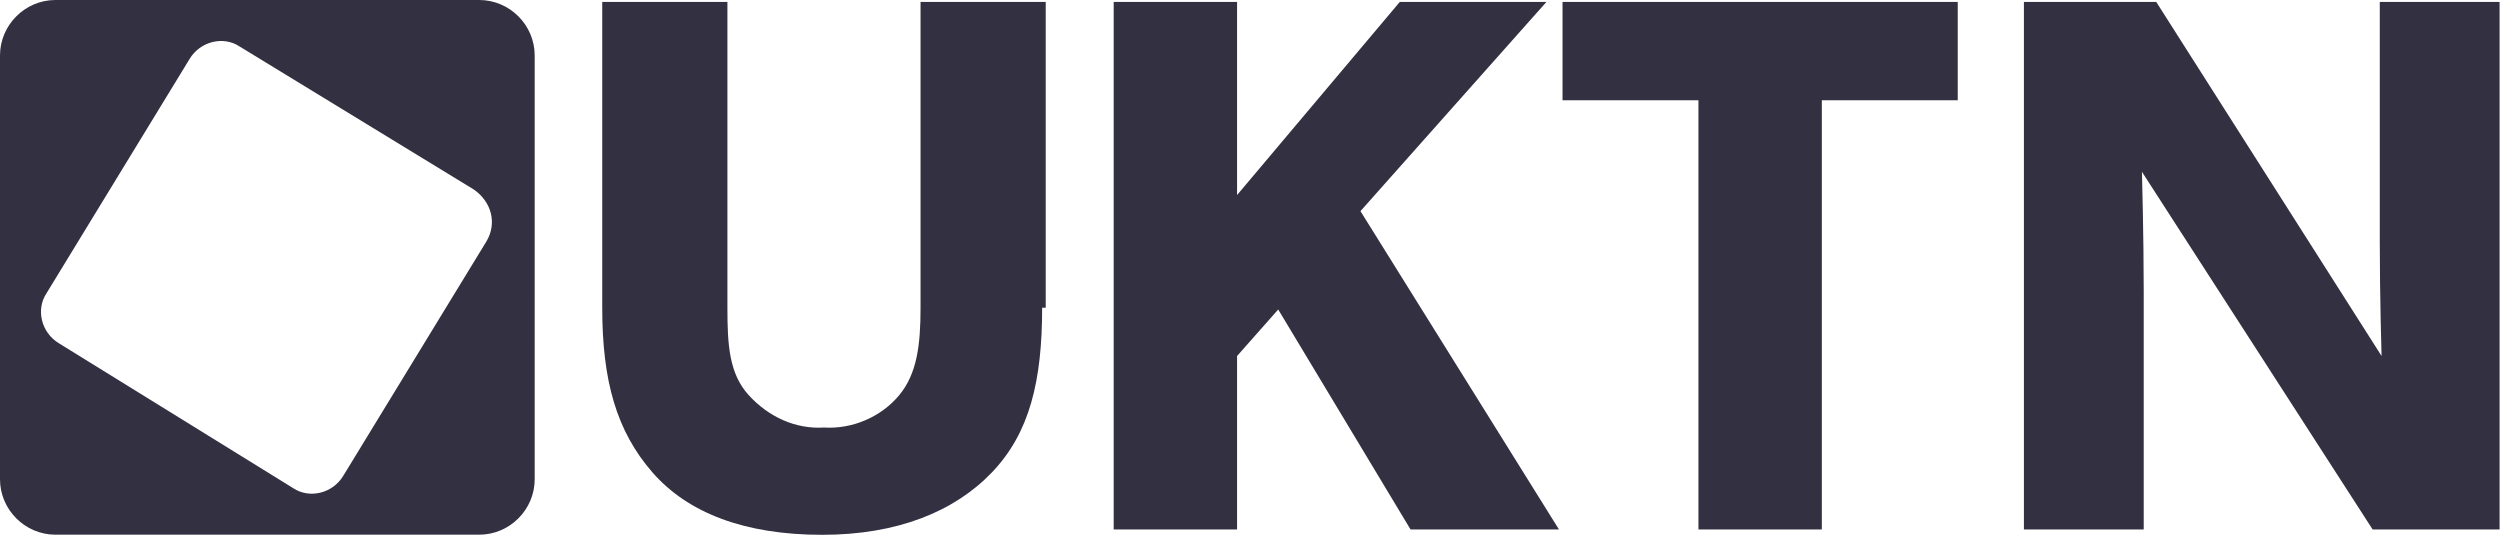
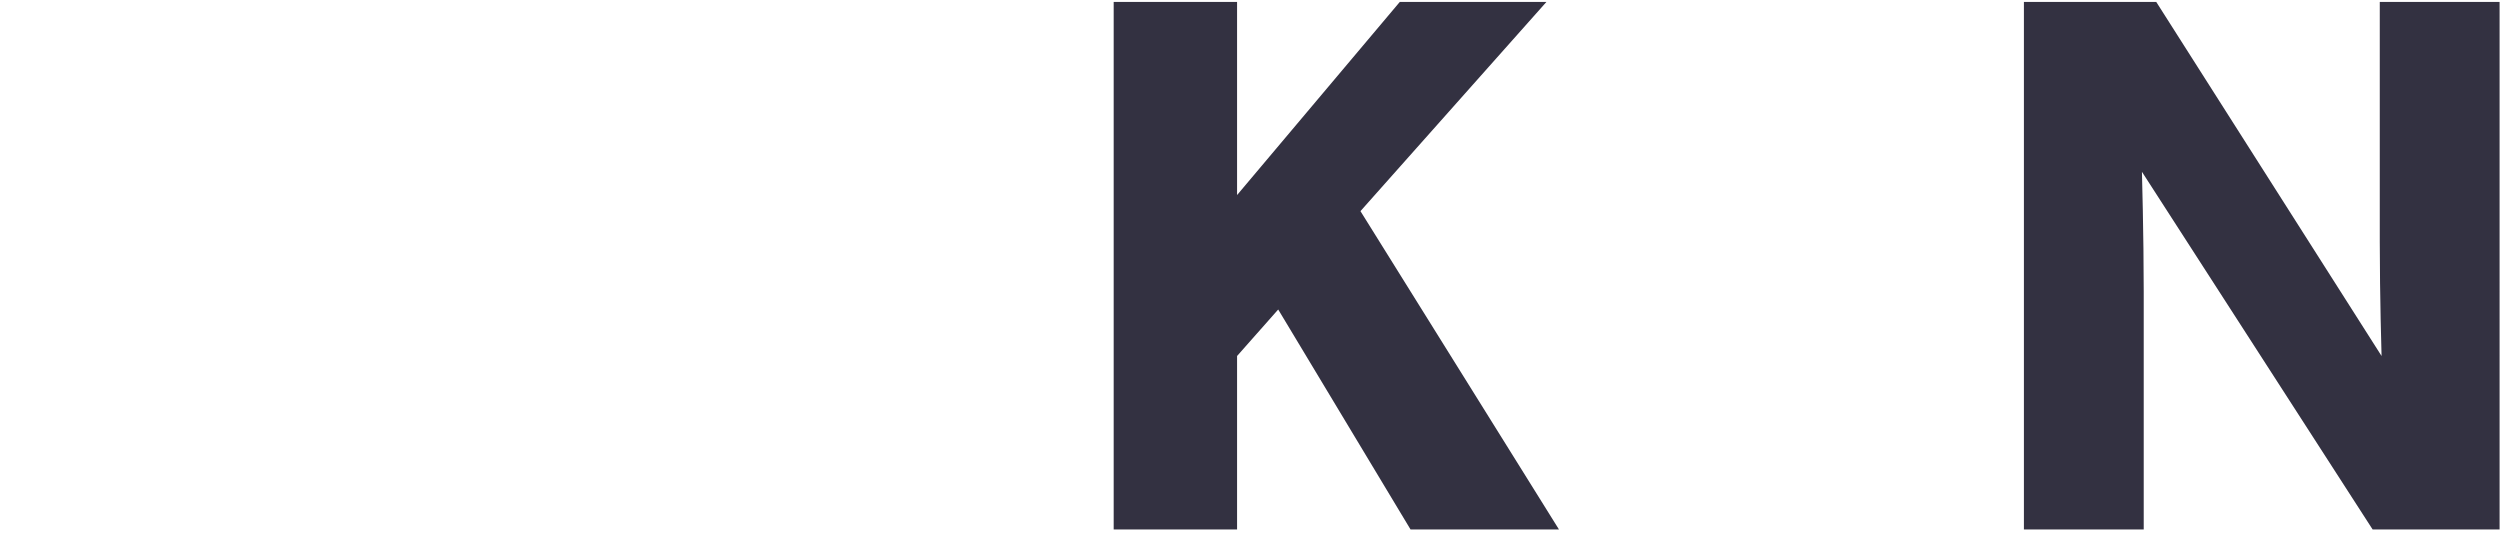
<svg xmlns="http://www.w3.org/2000/svg" version="1.1" id="Layer_1" x="0px" y="0px" viewBox="0 0 139.8 30" style="enable-background:new 0 0 139.8 30;" xml:space="preserve">
  <style type="text/css"> .st0{fill:#333141;} </style>
  <g id="image-logo-uktn" transform="translate(-2 -1.8)">
    <g id="Group_335" transform="translate(35.677 1.907)">
-       <path id="Path_251" class="st0" d="M24.6,17.1c0,4.1-0.7,7-2.8,9.2c-2.1,2.2-5.3,3.5-9.5,3.5c-4.3,0-7.5-1.2-9.5-3.5 S0,21.2,0,17.1V0h7v17.1c0,2.1,0.1,3.7,1.2,4.9c1.1,1.2,2.6,1.9,4.2,1.8c1.6,0.1,3.2-0.6,4.2-1.8c1-1.2,1.2-2.8,1.2-4.9V0h7v17.1 H24.6z" />
      <path id="Path_252" class="st0" d="M53.5,29.5h-8.3l-7.4-12.3l-2.3,2.6v9.7h-6.9V0h6.9v10.8L44.6,0h8.2L42.4,11.7L53.5,29.5z" />
-       <path id="Path_253" class="st0" d="M75.8,5.5h-7.6v24h-6.9v-24h-7.6V0h22.1L75.8,5.5L75.8,5.5z" />
      <path id="Path_254" class="st0" d="M106.1,29.5H99L86.1,9.5c0,0,0.1,3.5,0.1,6.7v13.3h-6.7V0h7.4l12.6,19.8c0,0-0.1-3.3-0.1-6.4V0 h6.7L106.1,29.5z" />
    </g>
-     <path id="Path_255" class="st0" d="M28.8,1.8H5.1C3.4,1.8,2,3.2,2,4.9v23.7c0,1.7,1.4,3.1,3.1,3.1h23.7c1.7,0,3.1-1.4,3.1-3.1V4.9 C31.9,3.2,30.5,1.8,28.8,1.8z M29.2,15.3l-8,13.1c-0.6,1-1.9,1.3-2.8,0.7L5.3,21c-1-0.6-1.3-1.9-0.7-2.8l8-13.1 c0.6-1,1.9-1.3,2.8-0.7l13.1,8C29.5,13.1,29.8,14.3,29.2,15.3L29.2,15.3z" />
  </g>
</svg>